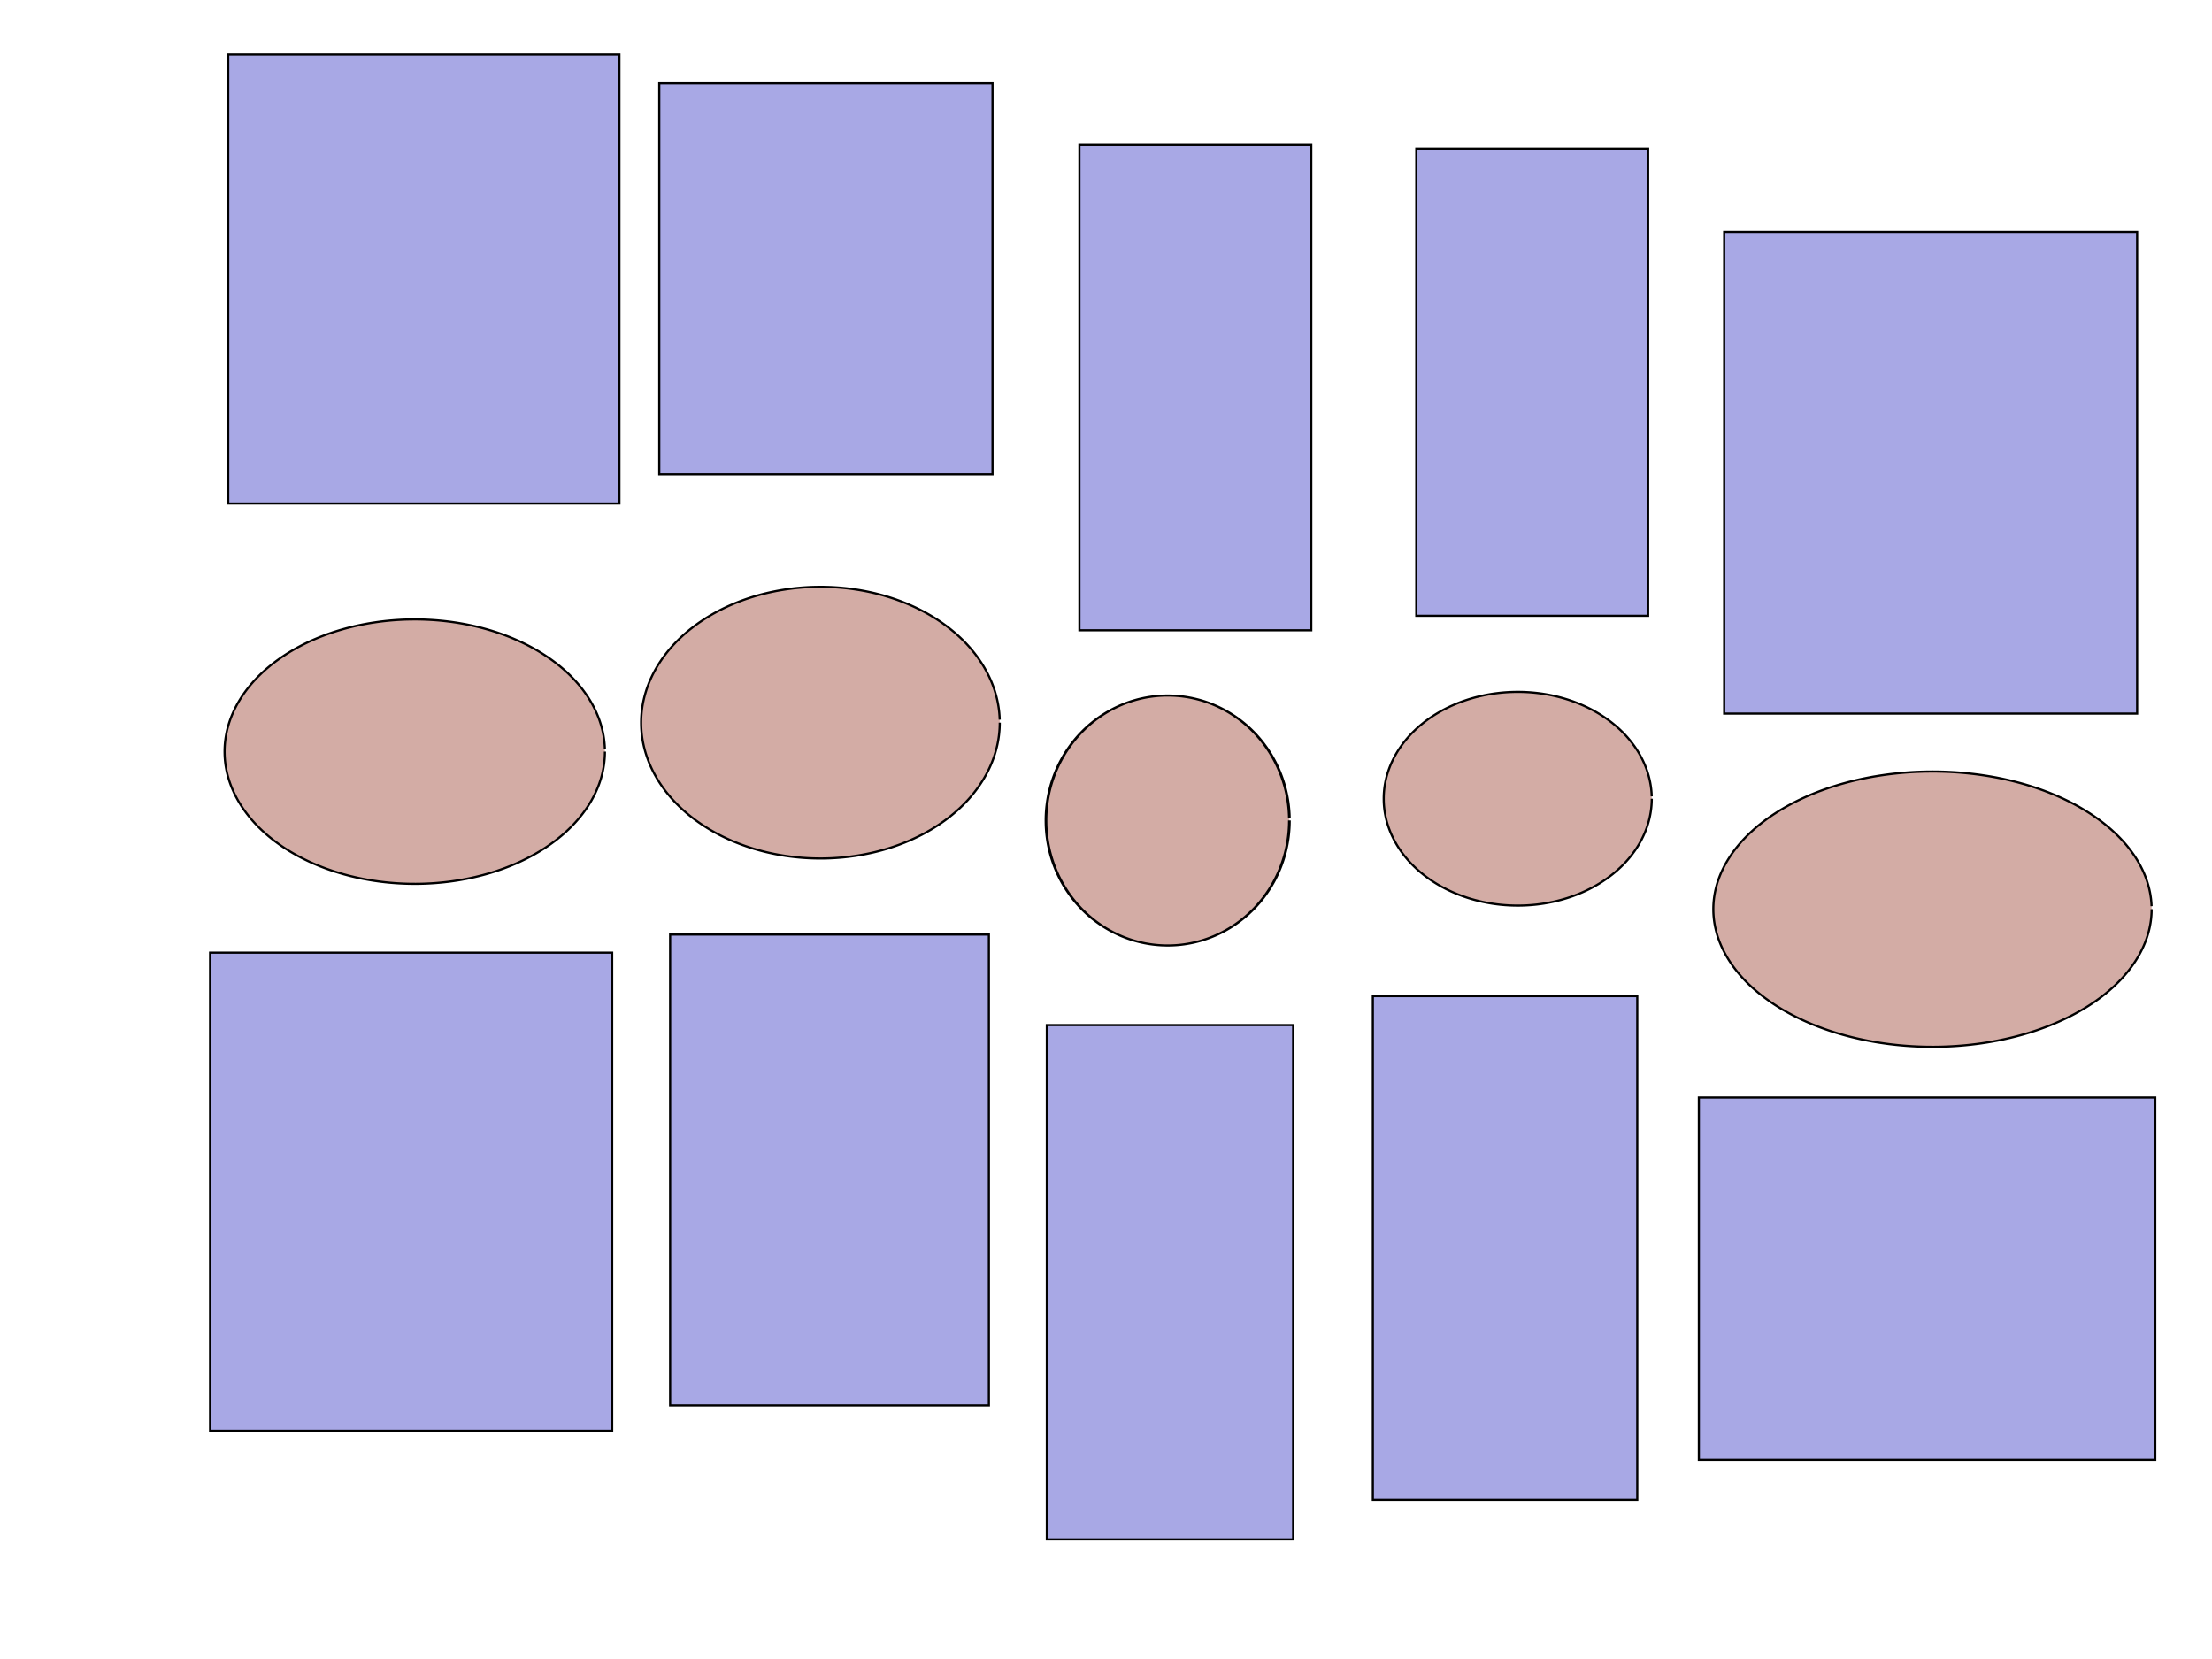
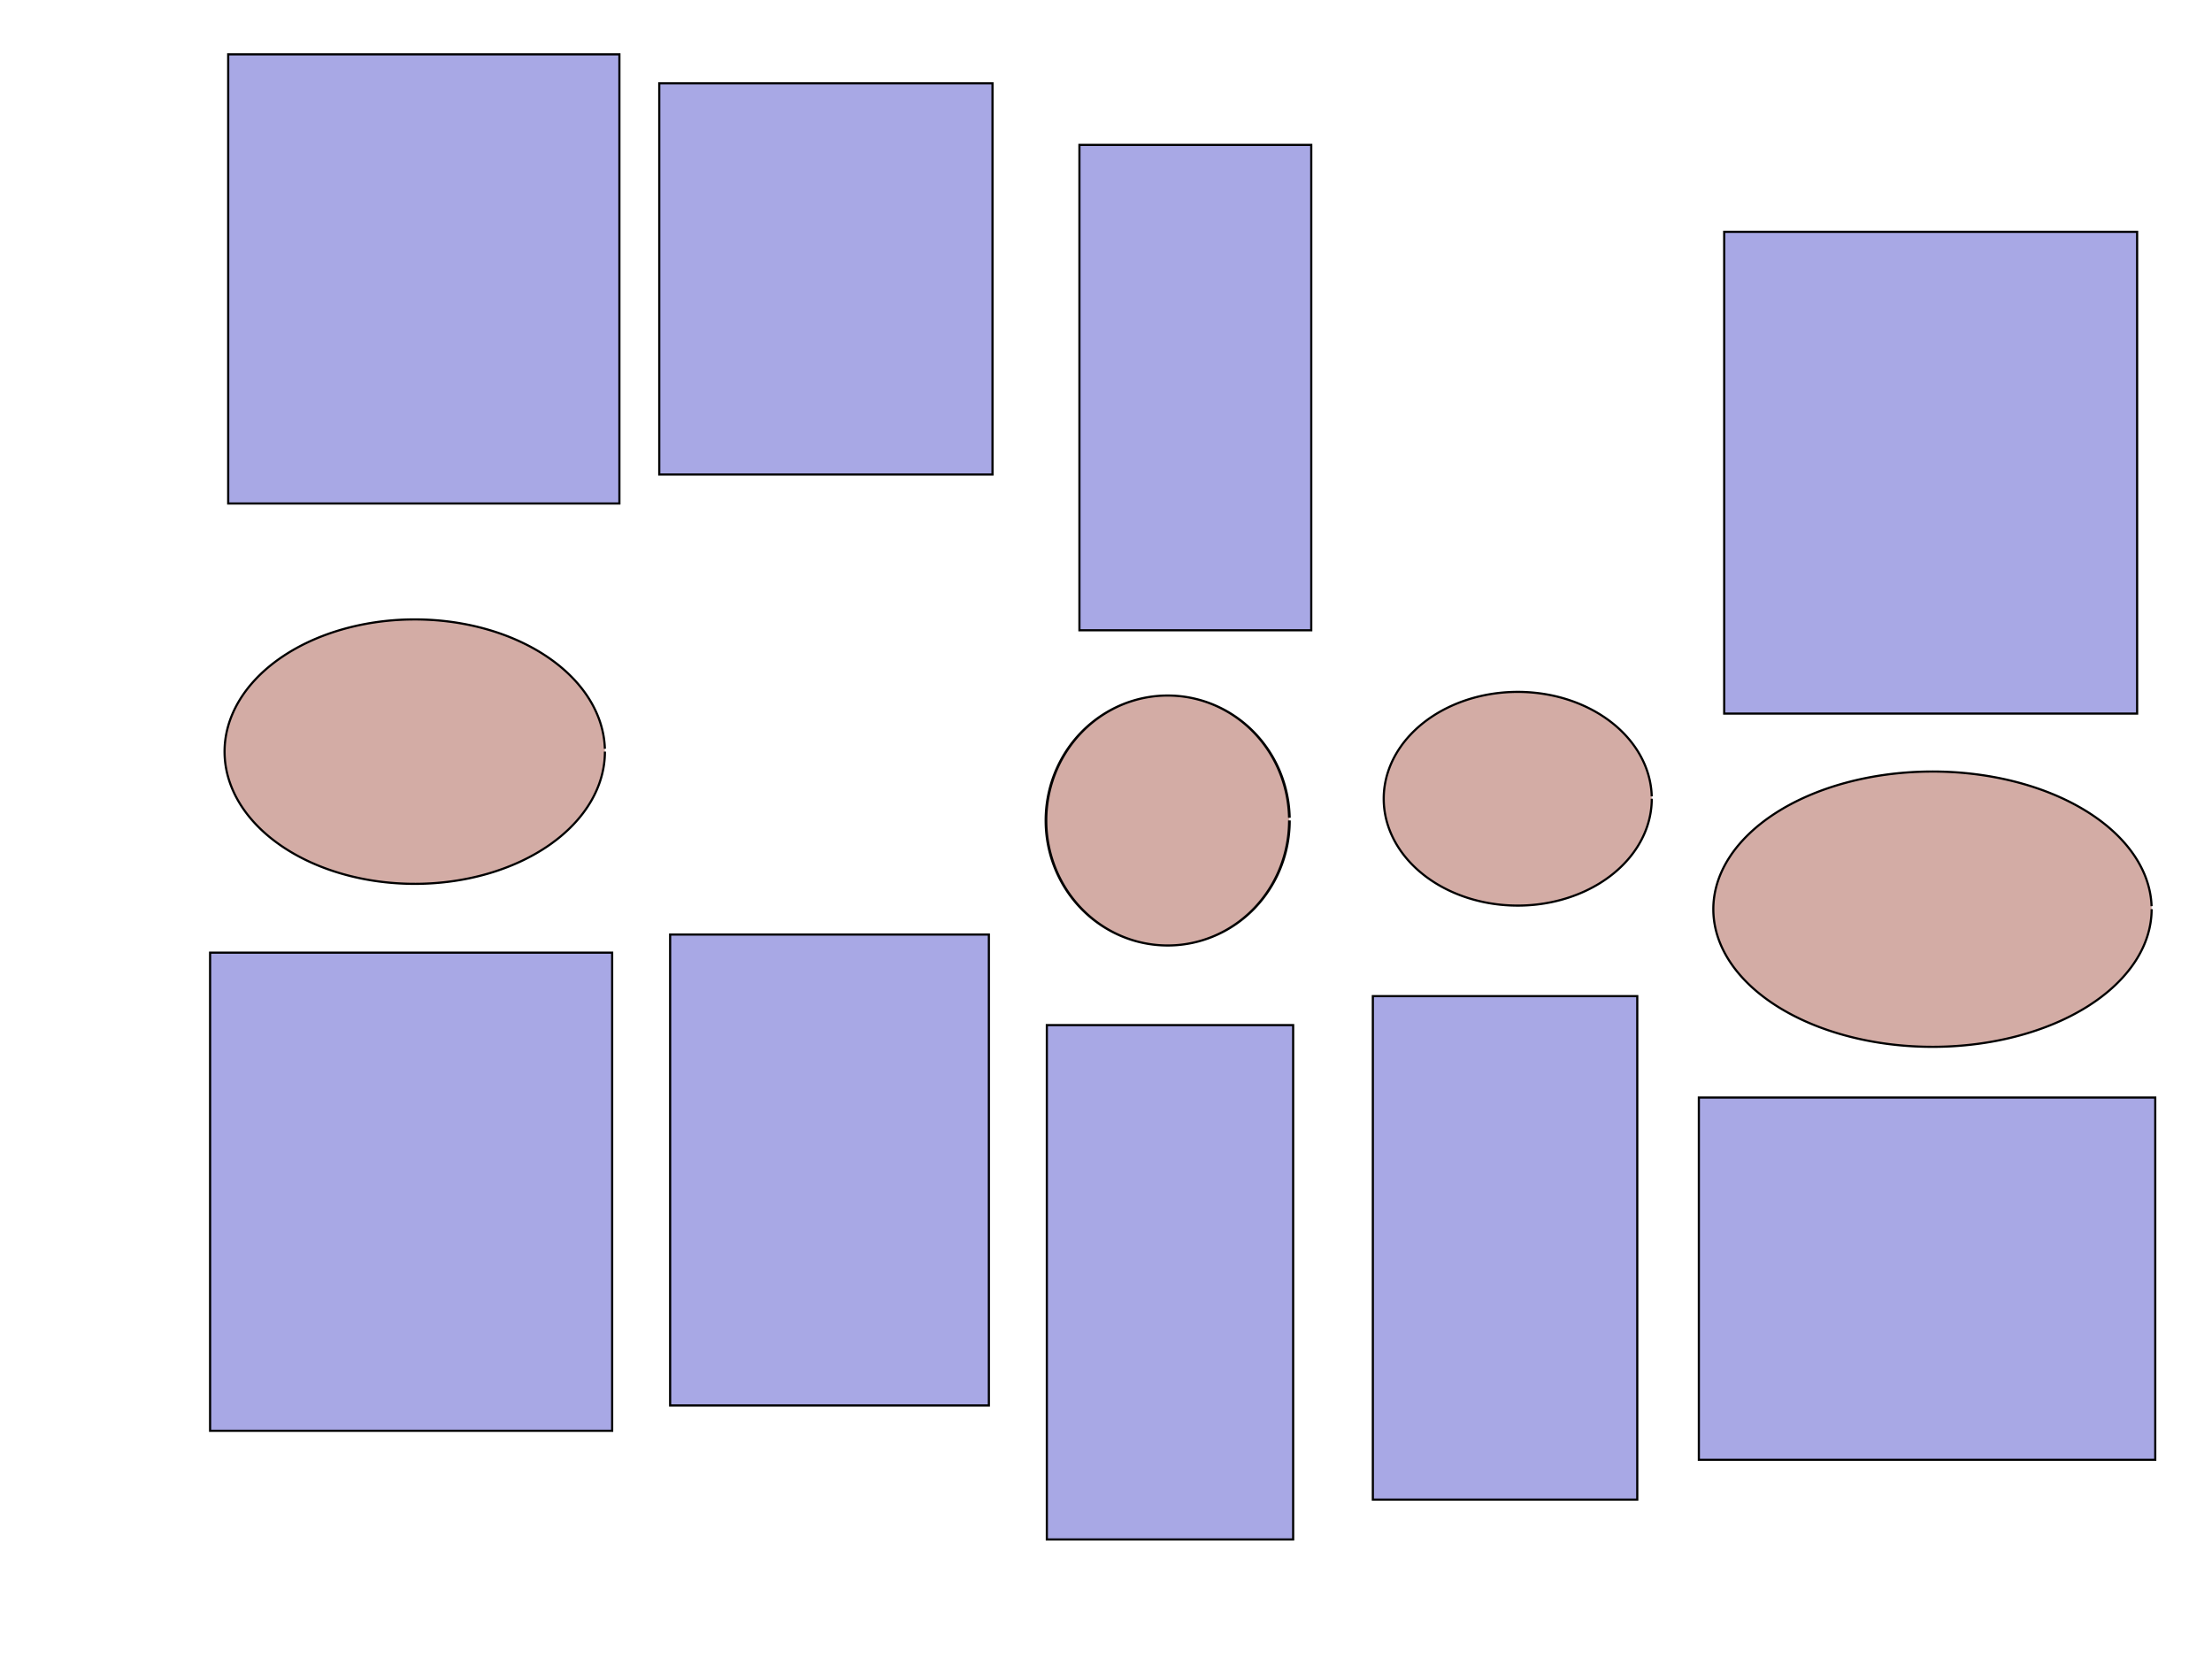
<svg xmlns="http://www.w3.org/2000/svg" version="1.1" viewBox="0 0 1024 768">
  <g transform="translate(0 -284.36)" fill-rule="evenodd" stroke="#000" stroke-width="1px">
    <rect transform="translate(0 284.36)" x="97.258" y="441.01" width="186.13" height="221.34" fill="#a8a8e5" />
    <rect transform="translate(0 284.36)" x="310.22" y="432.63" width="147.56" height="217.99" fill="#a8a8e5" />
    <rect transform="translate(0 284.36)" x="484.61" y="474.55" width="114.03" height="238.11" fill="#a8a8e5" />
    <rect transform="translate(0 284.36)" x="635.53" y="461.14" width="122.41" height="233.08" fill="#a8a8e5" />
    <rect transform="translate(0 284.36)" x="786.45" y="508.09" width="211.28" height="167.69" fill="#a8a8e5" />
    <path transform="translate(0 284.36)" d="m280.03 347.95a88.035 61.205 0 1 1-0.021-1.333" fill="#d3aca5" />
-     <path transform="translate(-26.83 284.36)" d="m489.64 334.53a83.004 62.882 0 1 1-0.02-1.369" fill="#d3aca5" />
    <path transform="matrix(1.268 0 0 1 -160.04 284.36)" d="m596.96 379.81a44.437 57.852 0 1 1-0.011-1.26" fill="#d3aca5" />
    <path transform="translate(0 284.36)" d="m764.65 369.75a62.044 49.467 0 1 1-0.015-1.077" fill="#d3aca5" />
    <path transform="translate(0 284.36)" d="m996.05 420.89a101.45 63.721 0 1 1-0.024-1.387" fill="#d3aca5" />
    <rect transform="translate(0 284.36)" x="105.64" y="25.153" width="181.1" height="207.93" fill="#a8a8e5" />
    <rect transform="translate(0 284.36)" x="305.19" y="38.568" width="154.27" height="181.1" fill="#a8a8e5" />
    <rect transform="translate(0 284.36)" x="499.7" y="67.074" width="107.32" height="224.7" fill="#a8a8e5" />
-     <rect transform="translate(0 284.36)" x="655.65" y="68.751" width="107.32" height="216.31" fill="#a8a8e5" />
    <rect transform="translate(0 284.36)" x="798.18" y="107.32" width="191.16" height="223.02" fill="#a8a8e5" />
  </g>
</svg>